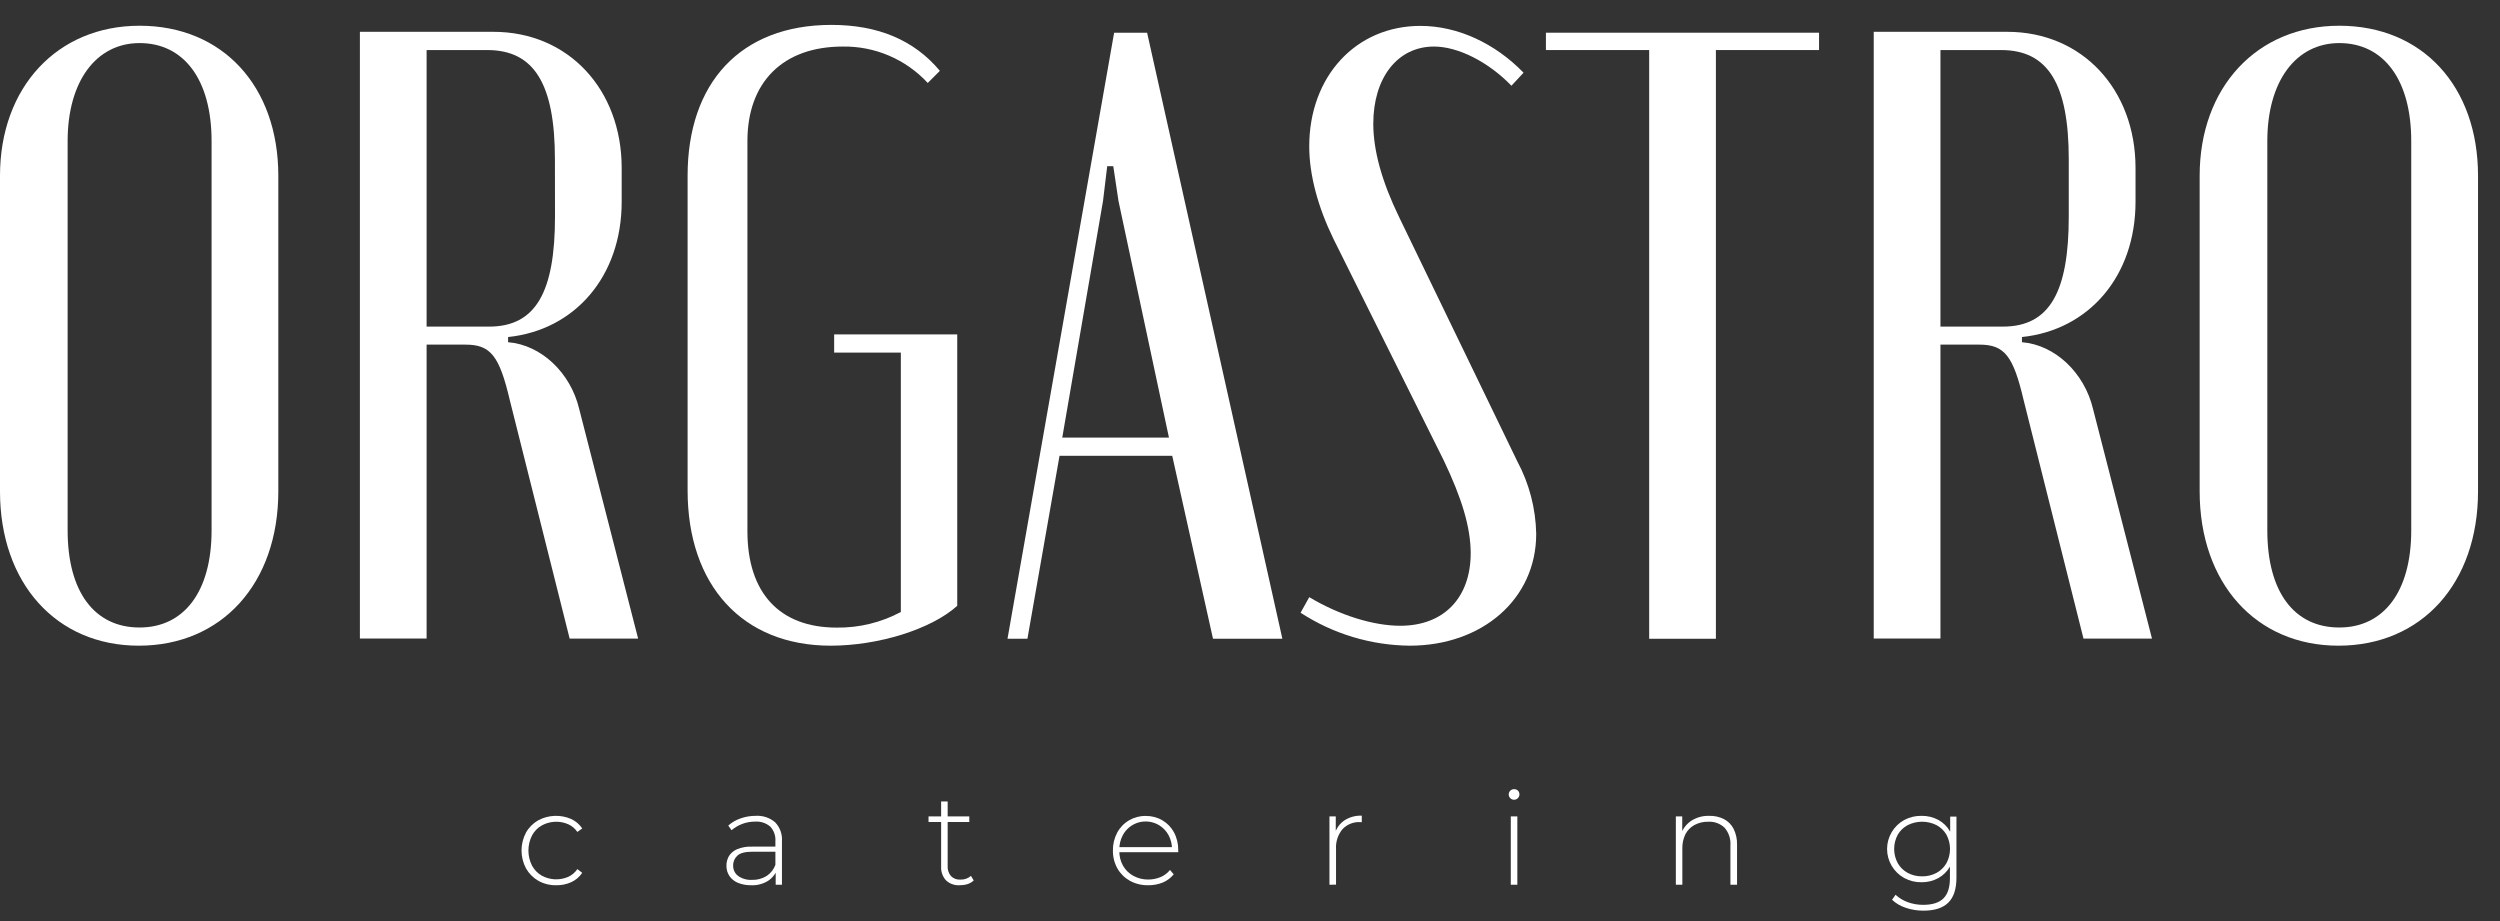
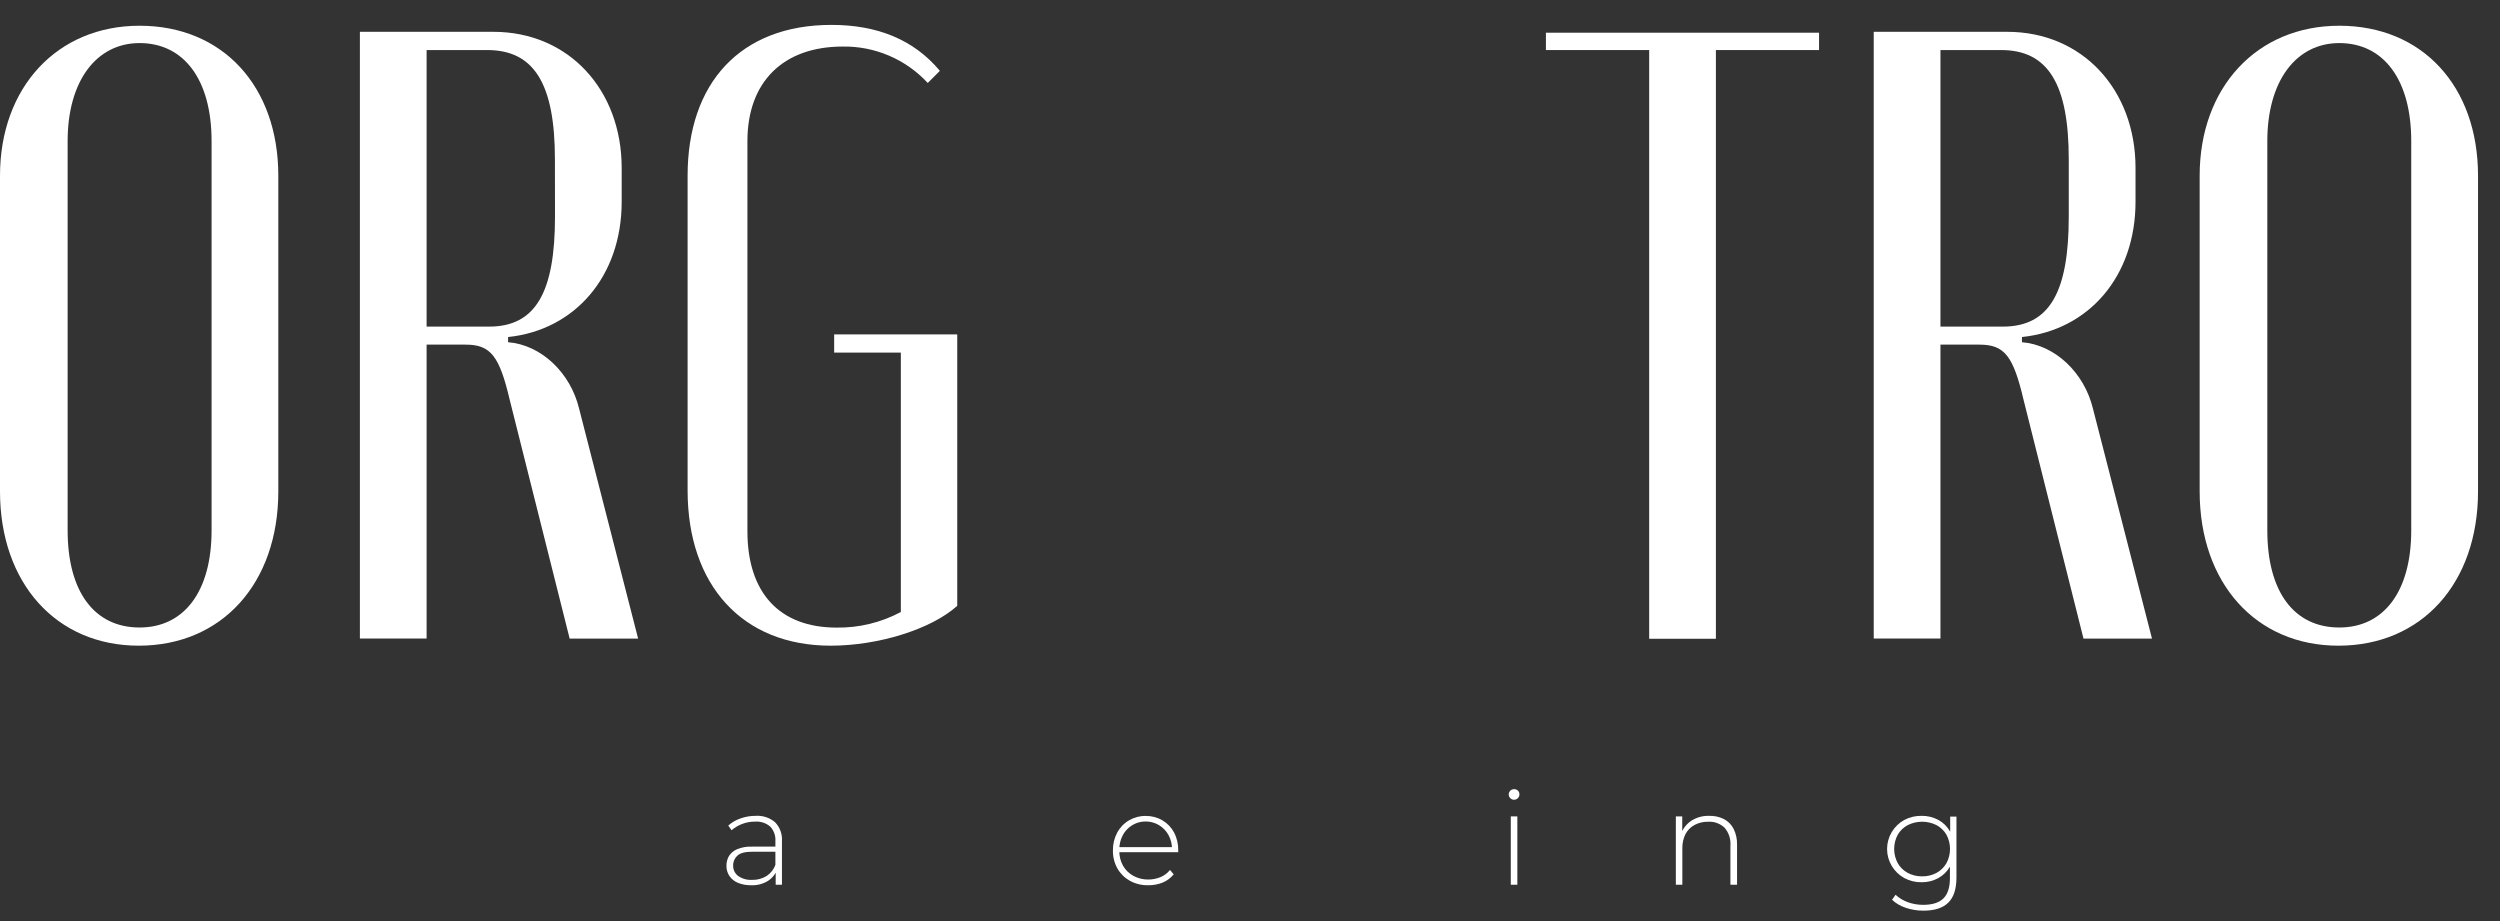
<svg xmlns="http://www.w3.org/2000/svg" width="95" height="35" viewBox="0 0 95 35" fill="none">
  <rect x="0" y="0" width="95" height="35" fill="#333333" stroke="none" />
  <path d="M0 6.679C0 3.318 2.174 0.978 5.304 0.978C8.468 0.978 10.576 3.284 10.576 6.679V18.671C10.576 22.165 8.434 24.536 5.272 24.536C2.142 24.536 0 22.165 0 18.671V6.679ZM2.57 20.154C2.57 22.494 3.592 23.845 5.304 23.845C6.985 23.845 8.04 22.494 8.04 20.154V5.361C8.04 3.021 6.985 1.637 5.304 1.637C3.657 1.637 2.57 3.087 2.57 5.361V20.154Z" fill="white" />
  <path d="M18.748 1.209C21.613 1.209 23.624 3.417 23.624 6.382V7.668C23.624 10.501 21.844 12.544 19.307 12.807V13.004C20.56 13.104 21.68 14.157 22.009 15.539L24.249 24.268H21.647L19.373 15.208C18.978 13.528 18.648 13.096 17.694 13.096H16.211V24.264H13.676V1.209H18.748ZM21.087 6.053C21.087 3.186 20.296 1.902 18.517 1.902H16.211V12.411H18.586C20.364 12.411 21.09 11.093 21.09 8.227L21.087 6.053Z" fill="white" />
  <path d="M31.596 0.946C33.344 0.946 34.727 1.509 35.715 2.692L35.255 3.153C34.844 2.709 34.344 2.355 33.788 2.117C33.232 1.878 32.631 1.76 32.026 1.769C29.752 1.769 28.402 3.12 28.402 5.361V20.188C28.402 22.527 29.62 23.849 31.795 23.849C32.645 23.86 33.483 23.656 34.232 23.256V13.4H31.698V12.708H36.375V23.021C35.39 23.911 33.378 24.536 31.566 24.536C28.204 24.536 26.129 22.23 26.129 18.639V6.679C26.128 3.153 28.137 0.946 31.596 0.946Z" fill="white" />
-   <path d="M42.337 1.243H43.59L48.73 24.273H46.094L44.545 17.321H40.262L39.042 24.273H38.285L42.337 1.243ZM41.915 7.634L40.366 16.628H44.42L42.502 7.634L42.305 6.316H42.074L41.915 7.634Z" fill="white" />
-   <path d="M54.858 17.486L50.674 9.084C50.08 7.865 49.751 6.645 49.751 5.564C49.751 2.896 51.53 0.984 53.975 0.984C55.391 0.984 56.808 1.643 57.895 2.763L57.434 3.258C56.571 2.362 55.418 1.769 54.491 1.769C53.107 1.769 52.185 2.955 52.185 4.702C52.185 5.724 52.514 6.91 53.171 8.26L57.651 17.518C58.109 18.37 58.358 19.319 58.376 20.287C58.376 22.758 56.333 24.536 53.566 24.536C52.094 24.521 50.657 24.087 49.422 23.284L49.752 22.692C50.905 23.383 52.191 23.779 53.212 23.779C54.859 23.779 55.887 22.724 55.887 21.012C55.88 20.023 55.55 18.935 54.858 17.486Z" fill="white" />
  <path d="M69.124 1.902H65.204V24.273H62.669V1.902H58.745V1.243H69.124V1.902Z" fill="white" />
  <path d="M76.274 1.209C79.141 1.209 81.15 3.417 81.15 6.382V7.668C81.15 10.501 79.37 12.544 76.834 12.807V13.004C78.086 13.104 79.205 14.157 79.535 15.539L81.776 24.268H79.173L76.899 15.208C76.505 13.528 76.175 13.096 75.219 13.096H73.737V24.264H71.202V1.209H76.274ZM78.613 6.053C78.613 3.186 77.823 1.902 76.043 1.902H73.737V12.411H76.109C77.888 12.411 78.613 11.093 78.613 8.227V6.053Z" fill="white" />
  <path d="M83.587 6.679C83.587 3.318 85.763 0.978 88.893 0.978C92.055 0.978 94.165 3.284 94.165 6.679V18.671C94.165 22.165 92.023 24.536 88.859 24.536C85.729 24.536 83.587 22.165 83.587 18.671V6.679ZM86.158 20.154C86.158 22.494 87.179 23.845 88.893 23.845C90.573 23.845 91.627 22.494 91.627 20.154V5.361C91.627 3.021 90.573 1.637 88.893 1.637C87.245 1.637 86.158 3.087 86.158 5.361V20.154Z" fill="white" />
-   <path d="M21.132 33.639C20.896 33.643 20.663 33.585 20.457 33.47C20.263 33.359 20.101 33.197 19.99 33.002C19.877 32.792 19.818 32.557 19.818 32.318C19.818 32.079 19.877 31.844 19.99 31.634C20.101 31.439 20.262 31.279 20.457 31.169C20.648 31.068 20.859 31.011 21.074 31.003C21.29 30.994 21.505 31.035 21.702 31.121C21.874 31.199 22.02 31.324 22.125 31.48L21.94 31.614C21.853 31.487 21.733 31.385 21.592 31.321C21.434 31.252 21.261 31.219 21.088 31.227C20.915 31.234 20.746 31.281 20.594 31.363C20.434 31.453 20.303 31.585 20.217 31.747C20.127 31.925 20.08 32.121 20.08 32.321C20.08 32.52 20.127 32.717 20.217 32.895C20.304 33.056 20.435 33.189 20.594 33.279C20.747 33.36 20.916 33.407 21.088 33.414C21.261 33.421 21.434 33.389 21.592 33.321C21.733 33.256 21.853 33.154 21.94 33.026L22.125 33.167C22.02 33.324 21.874 33.448 21.702 33.525C21.523 33.605 21.328 33.644 21.132 33.639Z" fill="white" />
  <path d="M29.476 33.619V33.026L29.465 32.938V31.962C29.472 31.861 29.458 31.761 29.424 31.666C29.391 31.571 29.338 31.484 29.269 31.41C29.11 31.274 28.903 31.207 28.695 31.221C28.366 31.219 28.048 31.336 27.799 31.549L27.674 31.371C27.81 31.25 27.97 31.157 28.143 31.099C28.326 31.034 28.52 31.001 28.714 31.002C28.984 30.984 29.249 31.072 29.455 31.247C29.547 31.343 29.617 31.457 29.662 31.582C29.706 31.707 29.724 31.84 29.714 31.972V33.619H29.476ZM28.54 33.639C28.369 33.642 28.198 33.611 28.04 33.547C27.909 33.493 27.796 33.403 27.716 33.285C27.641 33.17 27.602 33.036 27.605 32.898C27.603 32.772 27.635 32.647 27.696 32.536C27.769 32.419 27.876 32.327 28.003 32.273C28.184 32.198 28.379 32.163 28.575 32.172H29.529V32.366H28.583C28.314 32.366 28.126 32.415 28.02 32.515C27.968 32.562 27.927 32.62 27.899 32.684C27.871 32.749 27.858 32.818 27.86 32.888C27.857 32.965 27.873 33.041 27.905 33.11C27.938 33.179 27.987 33.239 28.048 33.285C28.204 33.394 28.391 33.447 28.581 33.435C28.776 33.441 28.969 33.389 29.135 33.285C29.291 33.181 29.408 33.03 29.47 32.853L29.541 33.022C29.474 33.207 29.349 33.365 29.185 33.473C28.991 33.592 28.767 33.65 28.54 33.639Z" fill="white" />
-   <path d="M36.468 33.639C36.373 33.645 36.277 33.632 36.187 33.599C36.097 33.567 36.014 33.516 35.945 33.45C35.818 33.309 35.752 33.122 35.763 32.932V30.455H36.011V32.908C36.002 33.047 36.047 33.184 36.136 33.291C36.183 33.338 36.239 33.374 36.3 33.397C36.362 33.42 36.428 33.429 36.494 33.425C36.641 33.431 36.785 33.381 36.897 33.284L37.001 33.457C36.932 33.523 36.85 33.571 36.76 33.598C36.665 33.627 36.567 33.64 36.468 33.639ZM35.284 31.235V31.023H36.833V31.235H35.284Z" fill="white" />
  <path d="M43.63 33.639C43.388 33.644 43.148 33.586 42.935 33.47C42.738 33.36 42.574 33.199 42.462 33.002C42.346 32.794 42.287 32.559 42.291 32.321C42.287 32.084 42.342 31.85 42.453 31.641C42.557 31.446 42.714 31.284 42.905 31.172C43.096 31.06 43.314 31.002 43.535 31.006C43.758 31.003 43.977 31.059 44.169 31.171C44.356 31.28 44.51 31.44 44.612 31.631C44.723 31.842 44.778 32.077 44.773 32.315C44.774 32.326 44.774 32.337 44.773 32.348C44.772 32.36 44.772 32.372 44.773 32.384H42.475V32.19H44.635L44.535 32.284C44.541 32.095 44.497 31.908 44.408 31.741C44.325 31.585 44.202 31.454 44.052 31.362C43.937 31.291 43.809 31.245 43.675 31.226C43.542 31.207 43.406 31.215 43.276 31.25C43.146 31.286 43.024 31.348 42.919 31.432C42.814 31.517 42.727 31.622 42.664 31.741C42.575 31.91 42.531 32.099 42.534 32.29V32.335C42.531 32.532 42.579 32.726 42.675 32.898C42.767 33.06 42.903 33.192 43.066 33.281C43.239 33.376 43.433 33.424 43.63 33.422C43.789 33.423 43.948 33.393 44.096 33.332C44.239 33.273 44.364 33.179 44.46 33.059L44.601 33.224C44.489 33.362 44.344 33.471 44.179 33.539C44.004 33.608 43.818 33.642 43.63 33.639Z" fill="white" />
-   <path d="M50.519 33.619V31.023H50.759V31.727L50.733 31.646C50.798 31.449 50.928 31.279 51.102 31.165C51.296 31.045 51.521 30.986 51.748 30.995V31.24H51.719H51.689C51.563 31.233 51.438 31.253 51.321 31.3C51.204 31.347 51.098 31.419 51.012 31.511C50.839 31.723 50.752 31.992 50.769 32.265V33.618L50.519 33.619Z" fill="white" />
  <path d="M57.534 30.391C57.481 30.39 57.43 30.369 57.392 30.332C57.354 30.294 57.333 30.244 57.331 30.191C57.331 30.164 57.336 30.137 57.346 30.113C57.356 30.088 57.371 30.066 57.39 30.047C57.409 30.028 57.432 30.013 57.456 30.003C57.481 29.993 57.507 29.988 57.534 29.988C57.561 29.987 57.588 29.991 57.614 30.001C57.639 30.011 57.663 30.025 57.682 30.044C57.7 30.063 57.715 30.085 57.724 30.109C57.734 30.133 57.739 30.159 57.738 30.185C57.739 30.238 57.719 30.288 57.682 30.326C57.663 30.347 57.641 30.363 57.615 30.374C57.59 30.386 57.562 30.391 57.534 30.391ZM57.41 33.619V31.023H57.659V33.619H57.41Z" fill="white" />
  <path d="M64.953 31.002C65.145 30.997 65.336 31.039 65.508 31.124C65.665 31.206 65.793 31.334 65.875 31.492C65.969 31.681 66.014 31.89 66.008 32.101V33.619H65.756V32.121C65.773 31.879 65.694 31.639 65.535 31.455C65.453 31.376 65.356 31.315 65.249 31.276C65.142 31.236 65.029 31.219 64.915 31.226C64.731 31.221 64.549 31.264 64.387 31.351C64.242 31.43 64.123 31.552 64.046 31.699C63.965 31.866 63.925 32.05 63.929 32.237V33.619H63.682V31.023H63.925V31.744L63.89 31.663C63.965 31.464 64.104 31.294 64.284 31.179C64.485 31.056 64.718 30.994 64.953 31.002Z" fill="white" />
  <path d="M73.017 33.525C72.787 33.529 72.56 33.473 72.358 33.363C72.162 33.254 71.998 33.094 71.884 32.901C71.769 32.707 71.709 32.487 71.709 32.262C71.709 32.037 71.769 31.817 71.884 31.623C71.998 31.429 72.162 31.27 72.358 31.161C72.561 31.053 72.787 30.998 73.017 31.002C73.238 30.998 73.457 31.051 73.652 31.154C73.838 31.254 73.992 31.404 74.097 31.587C74.204 31.795 74.26 32.026 74.26 32.26C74.26 32.494 74.204 32.724 74.097 32.932C73.993 33.117 73.838 33.268 73.652 33.37C73.457 33.475 73.239 33.528 73.017 33.525ZM73.088 34.605C72.859 34.606 72.632 34.569 72.416 34.495C72.223 34.433 72.046 34.33 71.898 34.191L72.031 34.002C72.166 34.126 72.325 34.222 72.498 34.284C72.685 34.351 72.883 34.385 73.082 34.384C73.43 34.384 73.686 34.302 73.851 34.139C74.015 33.975 74.097 33.72 74.097 33.373V32.652L74.146 32.263L74.107 31.876V31.031H74.345V33.349C74.345 33.784 74.241 34.102 74.029 34.306C73.818 34.511 73.5 34.605 73.088 34.605ZM73.037 33.301C73.229 33.305 73.419 33.26 73.589 33.169C73.746 33.083 73.876 32.956 73.965 32.801C74.054 32.635 74.101 32.449 74.101 32.26C74.101 32.071 74.054 31.885 73.965 31.718C73.875 31.565 73.745 31.439 73.589 31.355C73.418 31.27 73.231 31.225 73.04 31.225C72.85 31.225 72.662 31.27 72.492 31.355C72.335 31.439 72.204 31.565 72.115 31.718C72.025 31.885 71.978 32.071 71.978 32.26C71.978 32.449 72.025 32.635 72.115 32.801C72.203 32.956 72.334 33.084 72.492 33.169C72.659 33.258 72.847 33.304 73.037 33.301Z" fill="white" />
</svg>